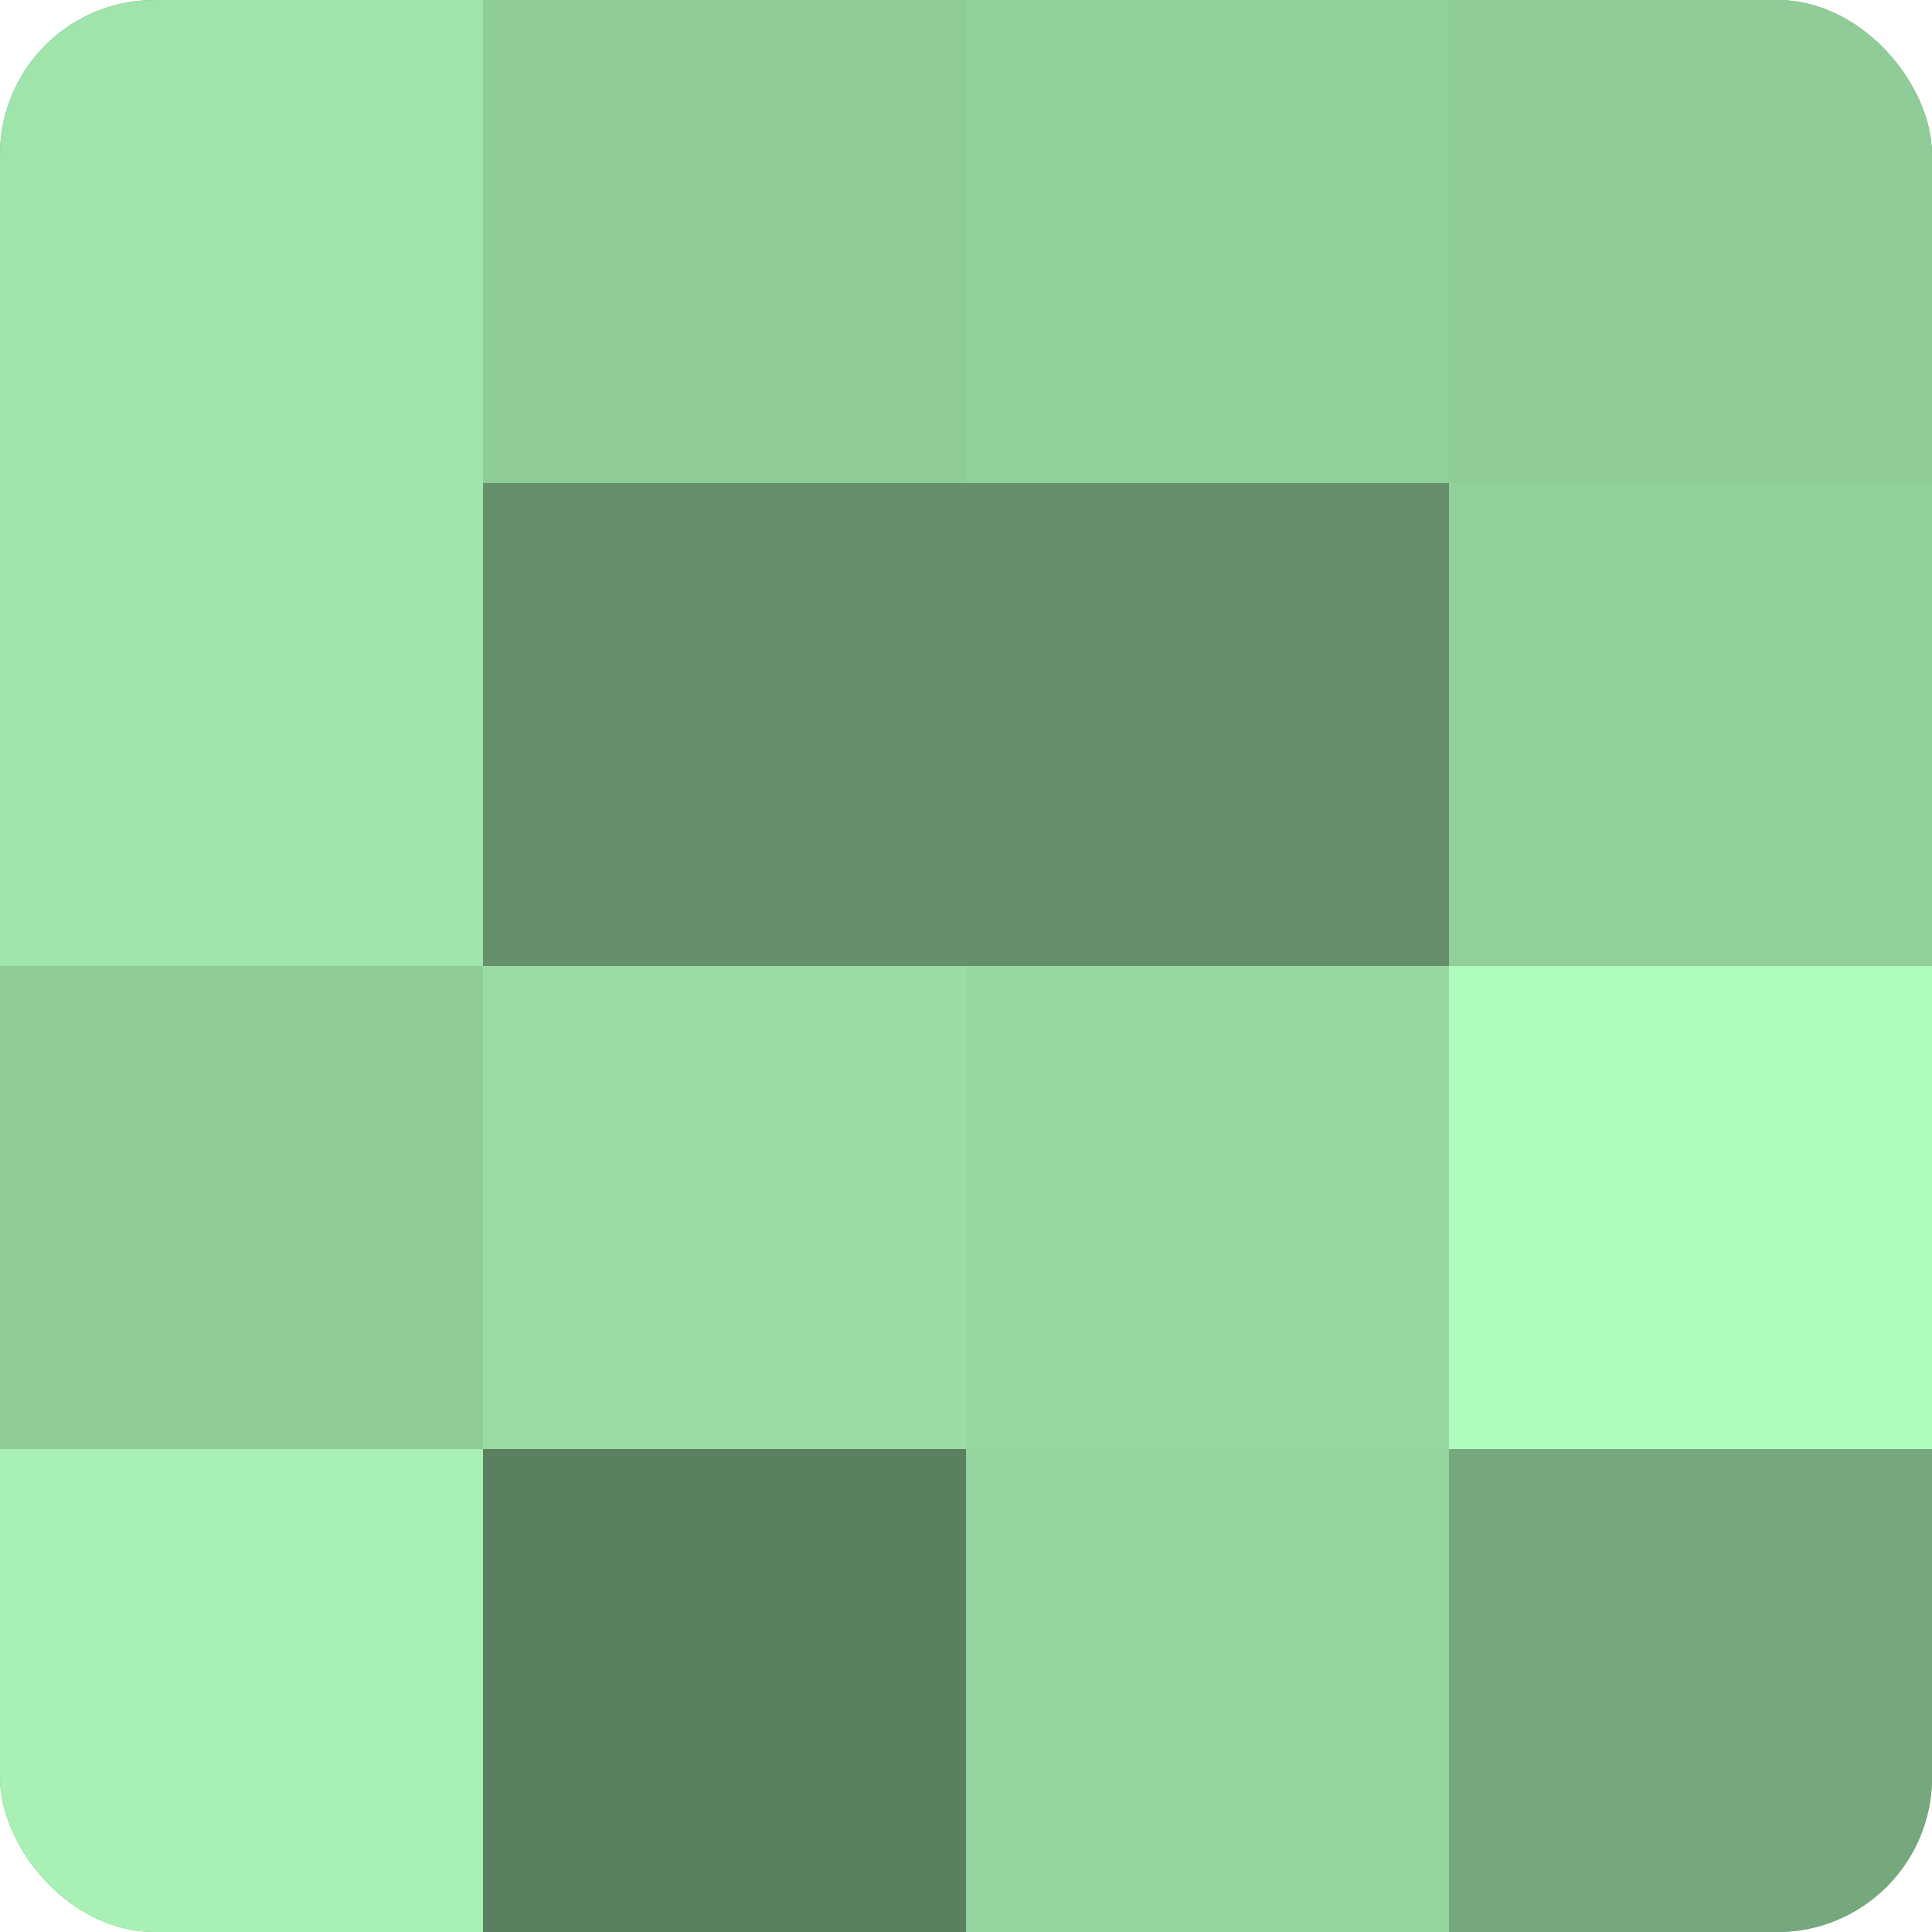
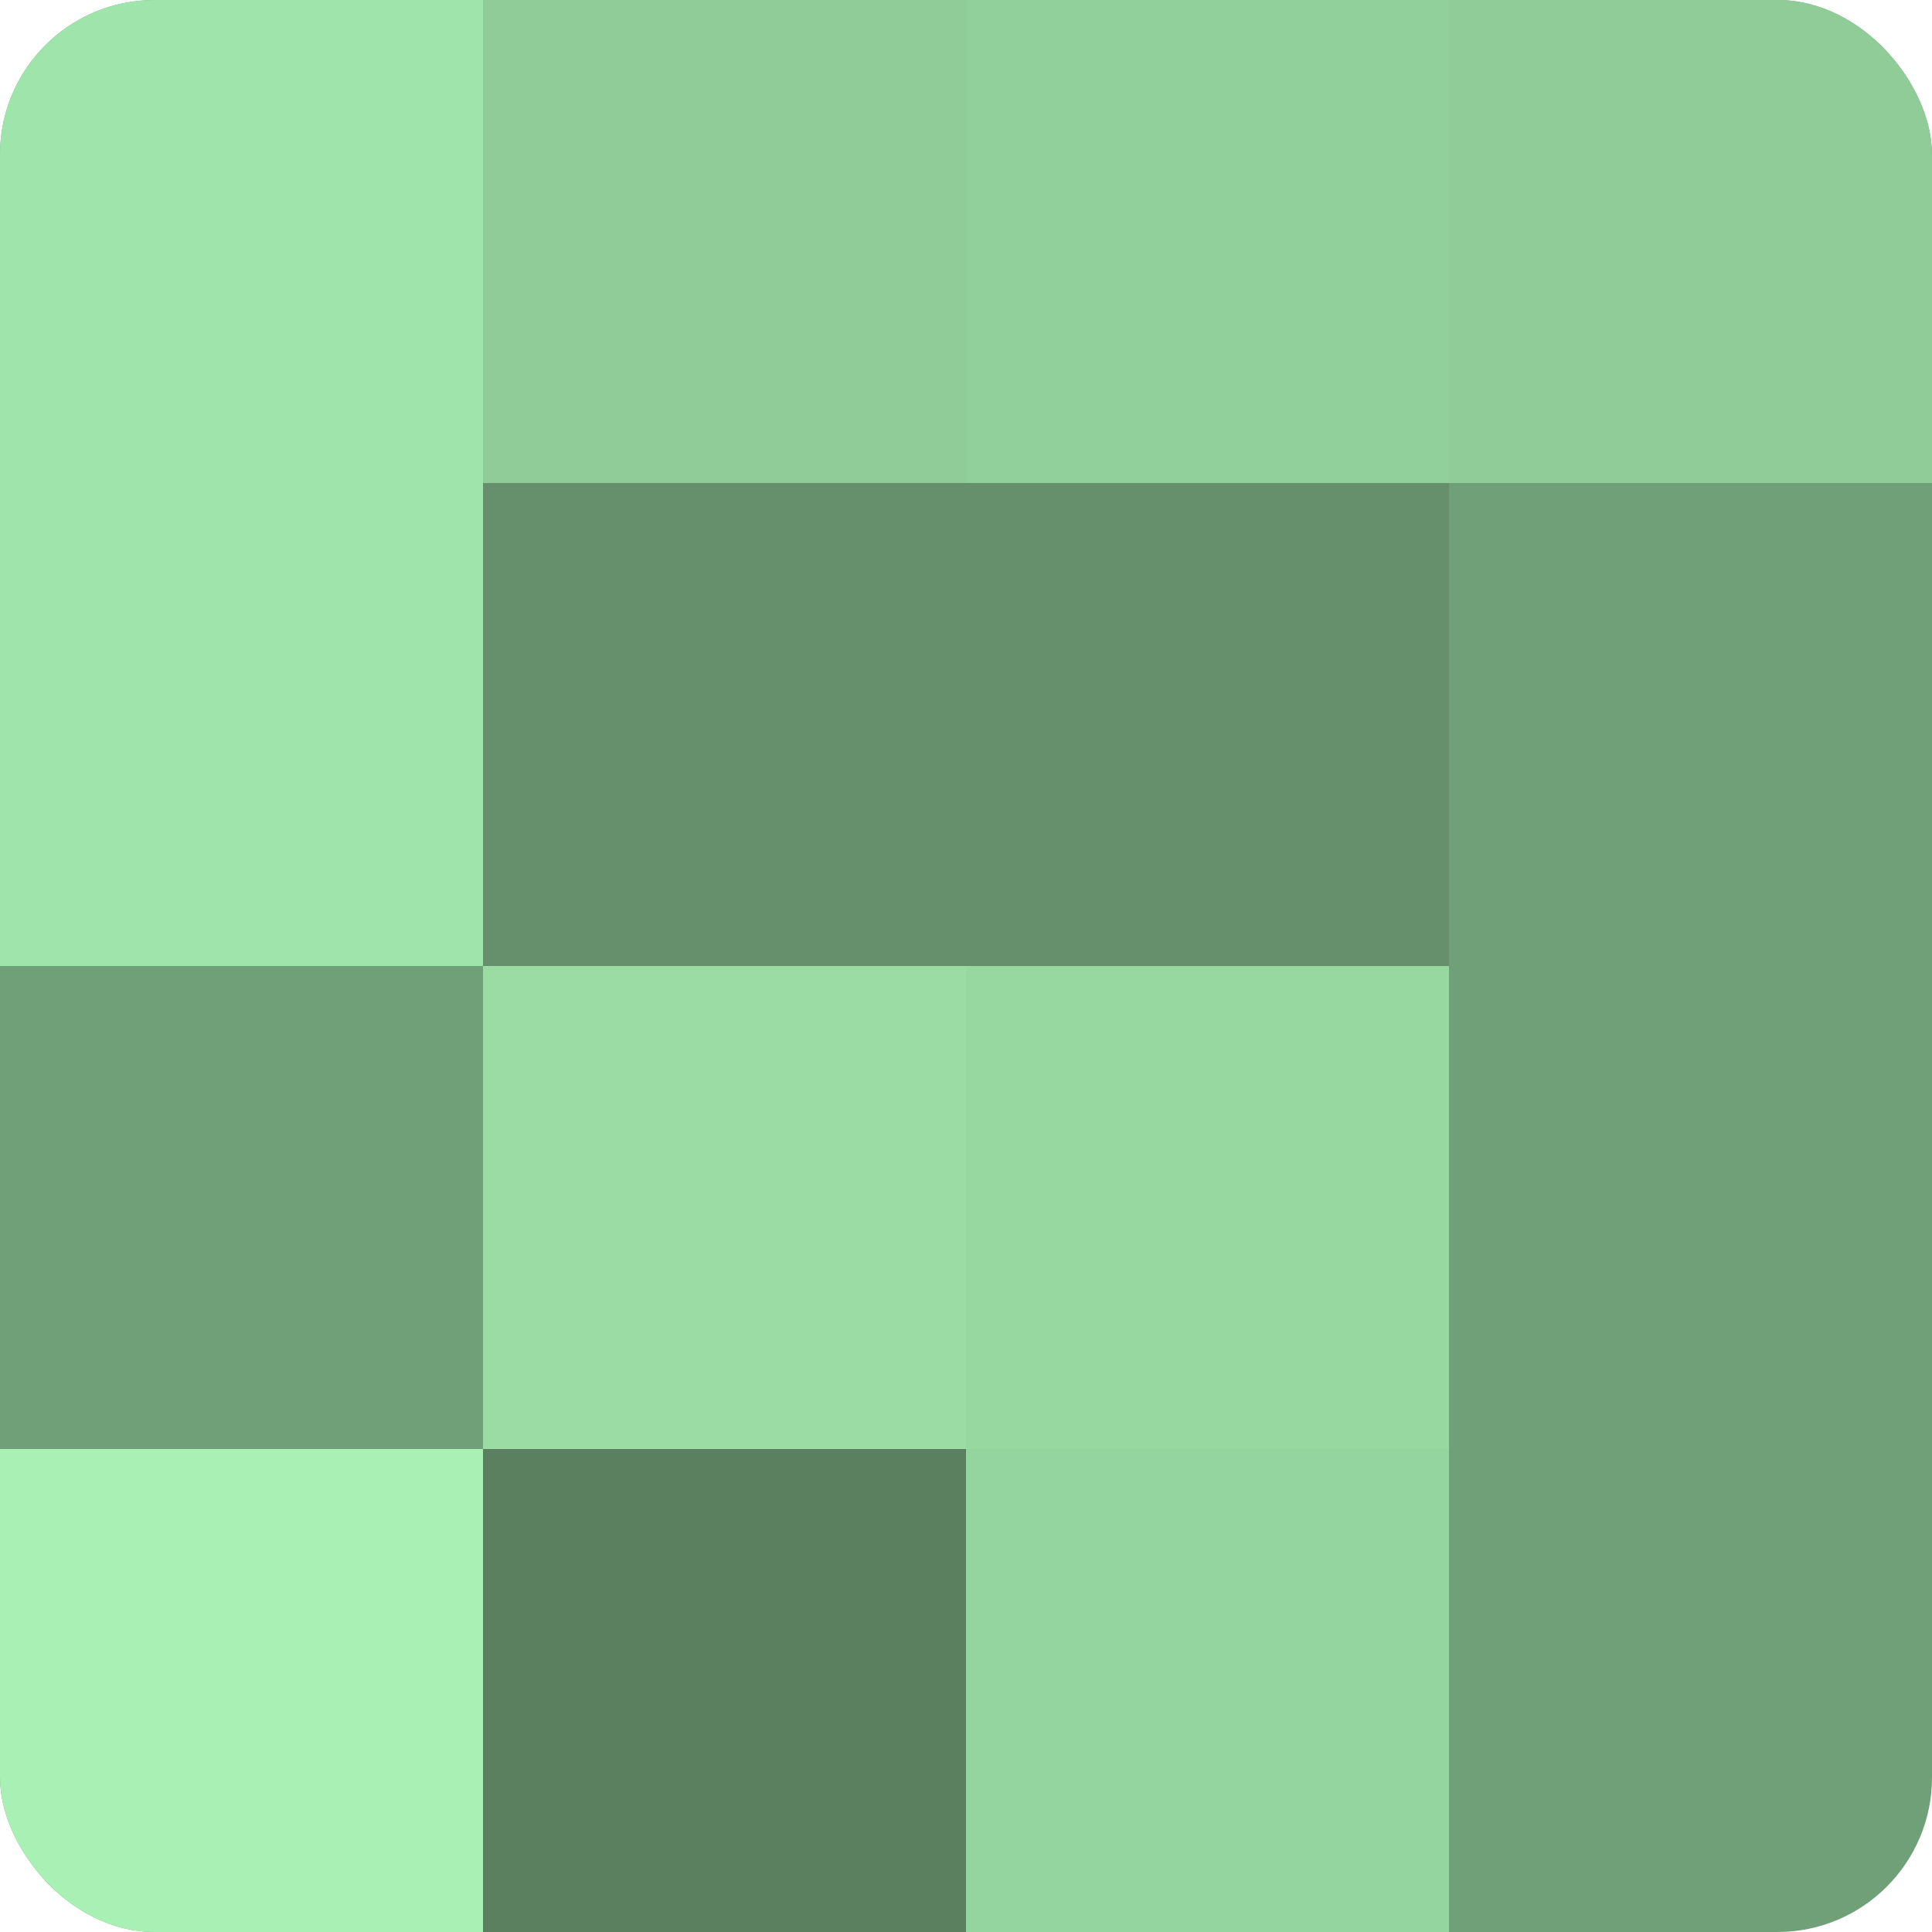
<svg xmlns="http://www.w3.org/2000/svg" width="60" height="60" viewBox="0 0 100 100" preserveAspectRatio="xMidYMid meet">
  <defs>
    <clipPath id="c" width="100" height="100">
      <rect width="100" height="100" rx="8" ry="8" />
    </clipPath>
  </defs>
  <g clip-path="url(#c)">
    <rect width="100" height="100" fill="#70a077" />
    <rect width="25" height="25" fill="#9fe4aa" />
    <rect y="25" width="25" height="25" fill="#9fe4aa" />
-     <rect y="50" width="25" height="25" fill="#8fcc98" />
    <rect y="75" width="25" height="25" fill="#a8f0b3" />
    <rect x="25" width="25" height="25" fill="#8fcc98" />
    <rect x="25" y="25" width="25" height="25" fill="#65906b" />
    <rect x="25" y="50" width="25" height="25" fill="#9adca4" />
    <rect x="25" y="75" width="25" height="25" fill="#5a805f" />
    <rect x="50" width="25" height="25" fill="#92d09b" />
    <rect x="50" y="25" width="25" height="25" fill="#65906b" />
    <rect x="50" y="50" width="25" height="25" fill="#97d8a1" />
    <rect x="50" y="75" width="25" height="25" fill="#94d49e" />
    <rect x="75" width="25" height="25" fill="#8fcc98" />
-     <rect x="75" y="25" width="25" height="25" fill="#92d09b" />
-     <rect x="75" y="50" width="25" height="25" fill="#b0fcbc" />
-     <rect x="75" y="75" width="25" height="25" fill="#76a87d" />
  </g>
</svg>